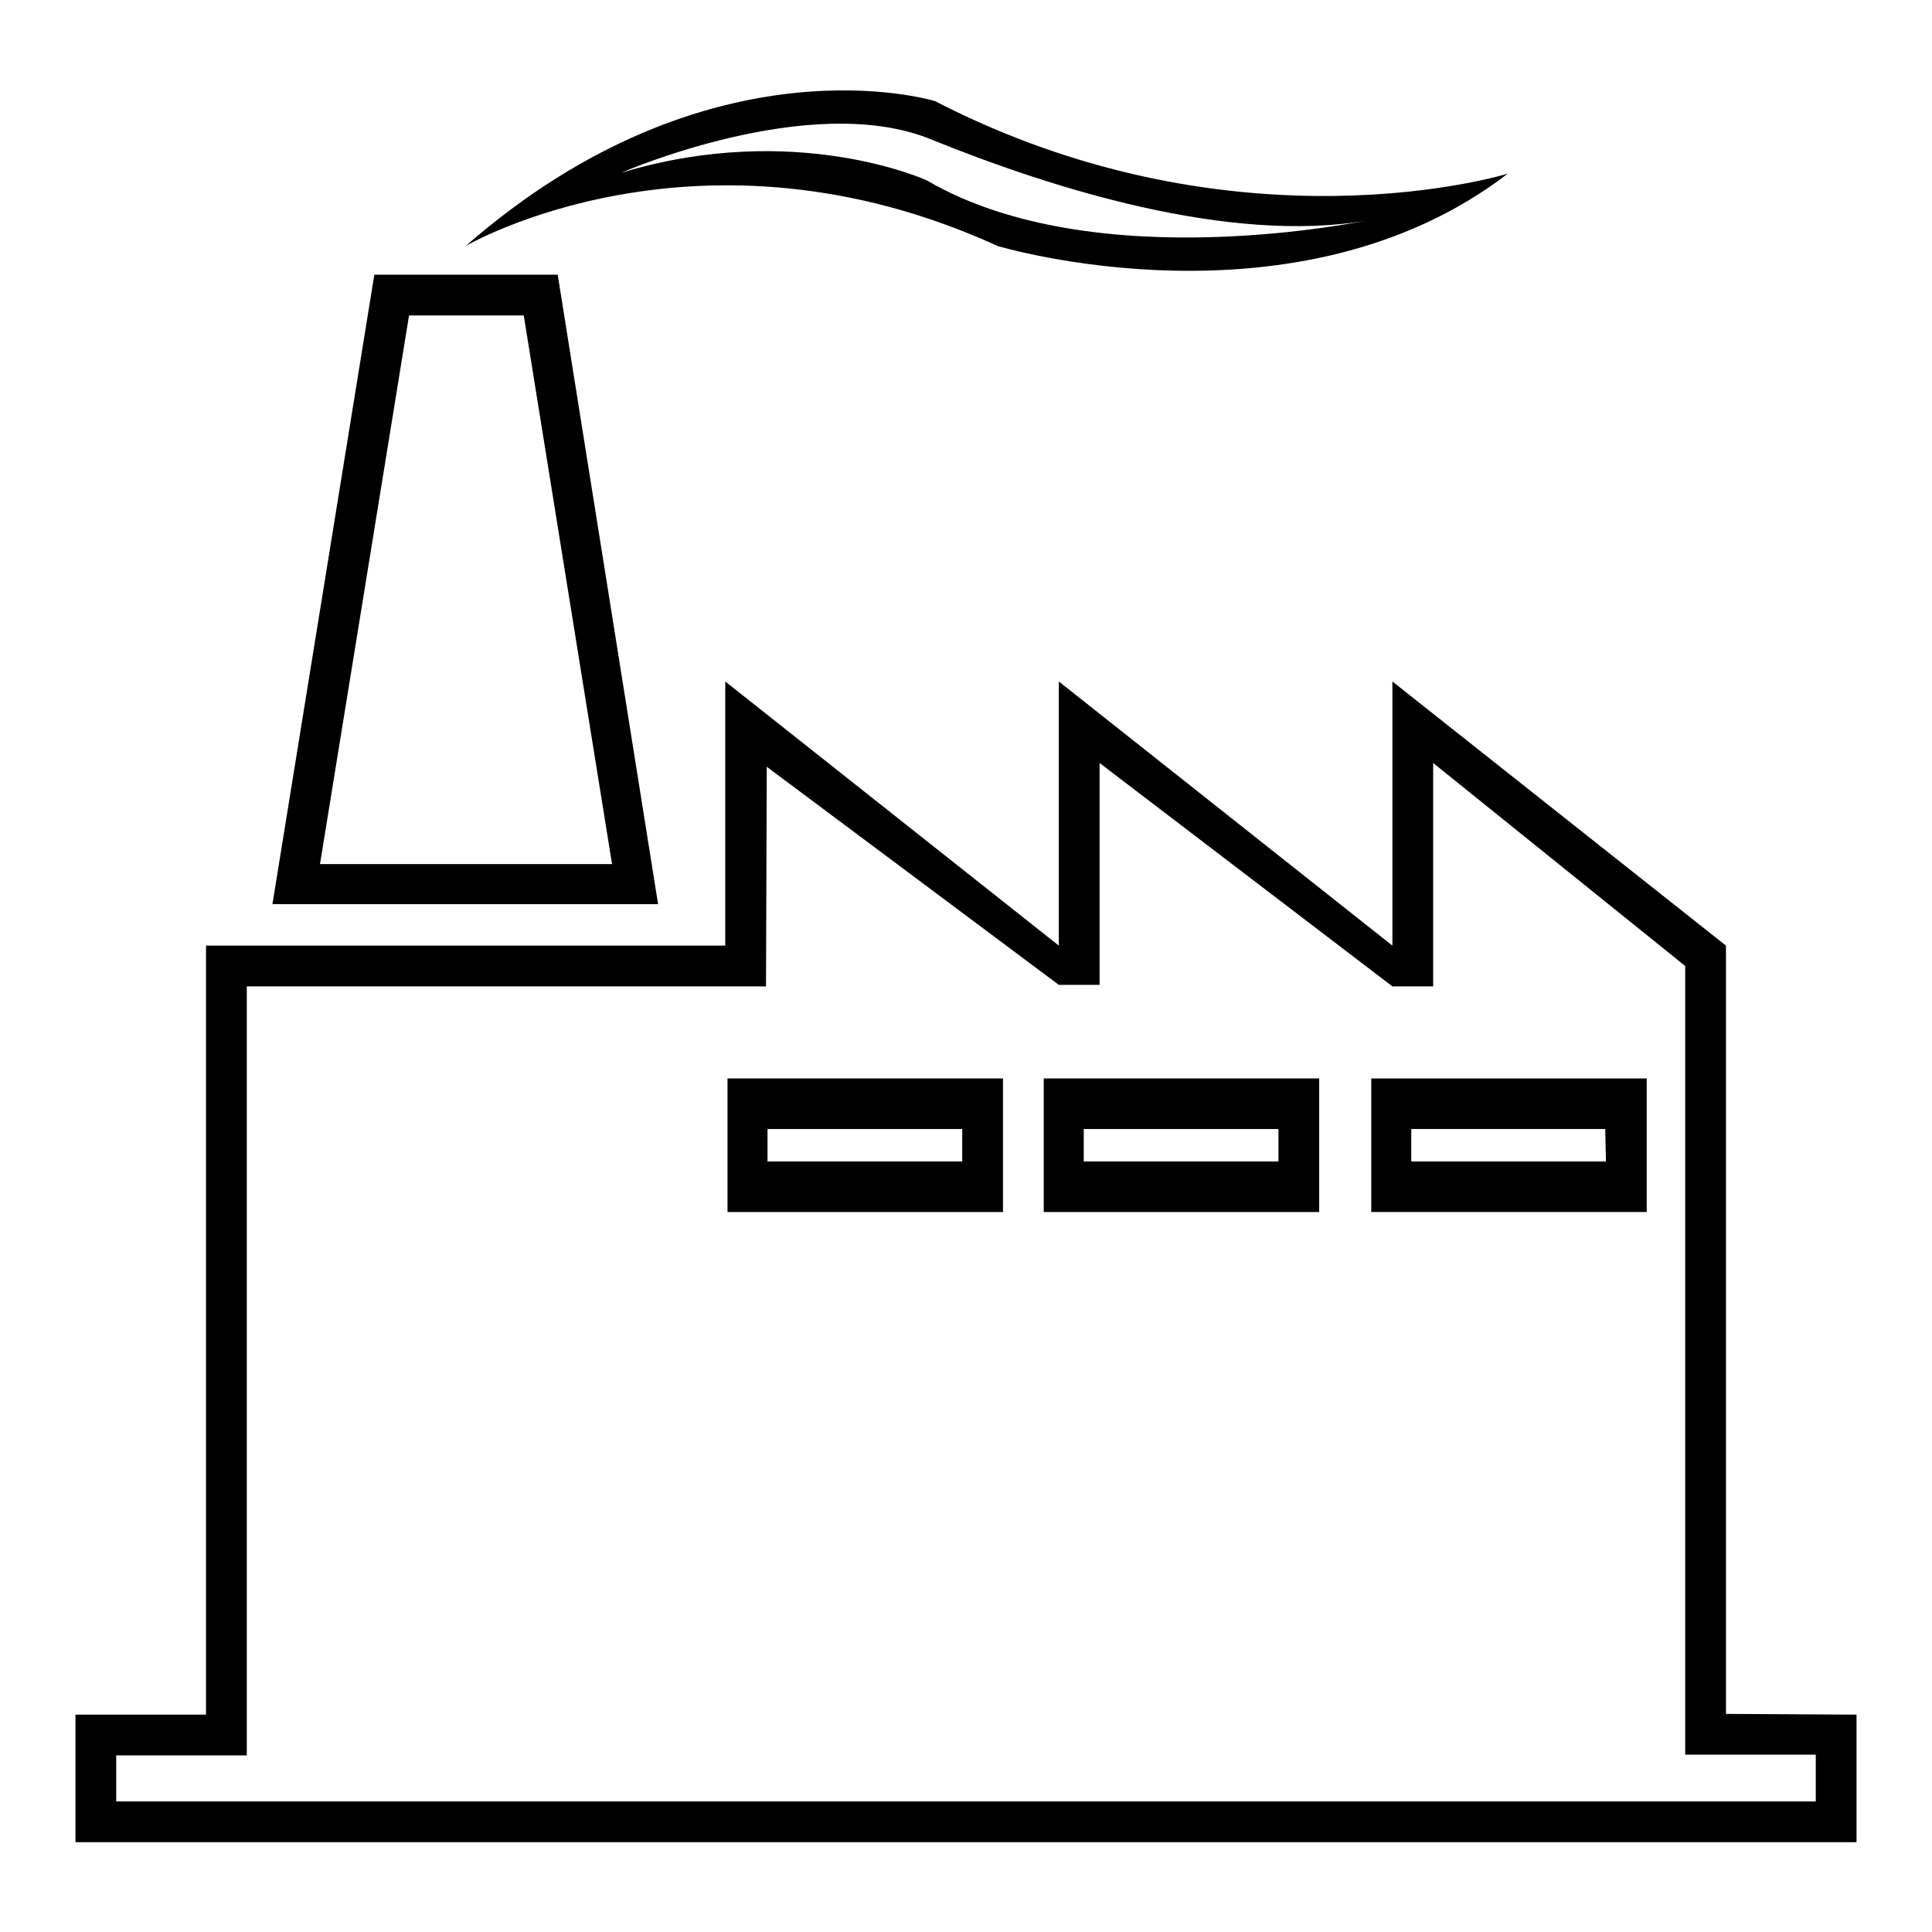
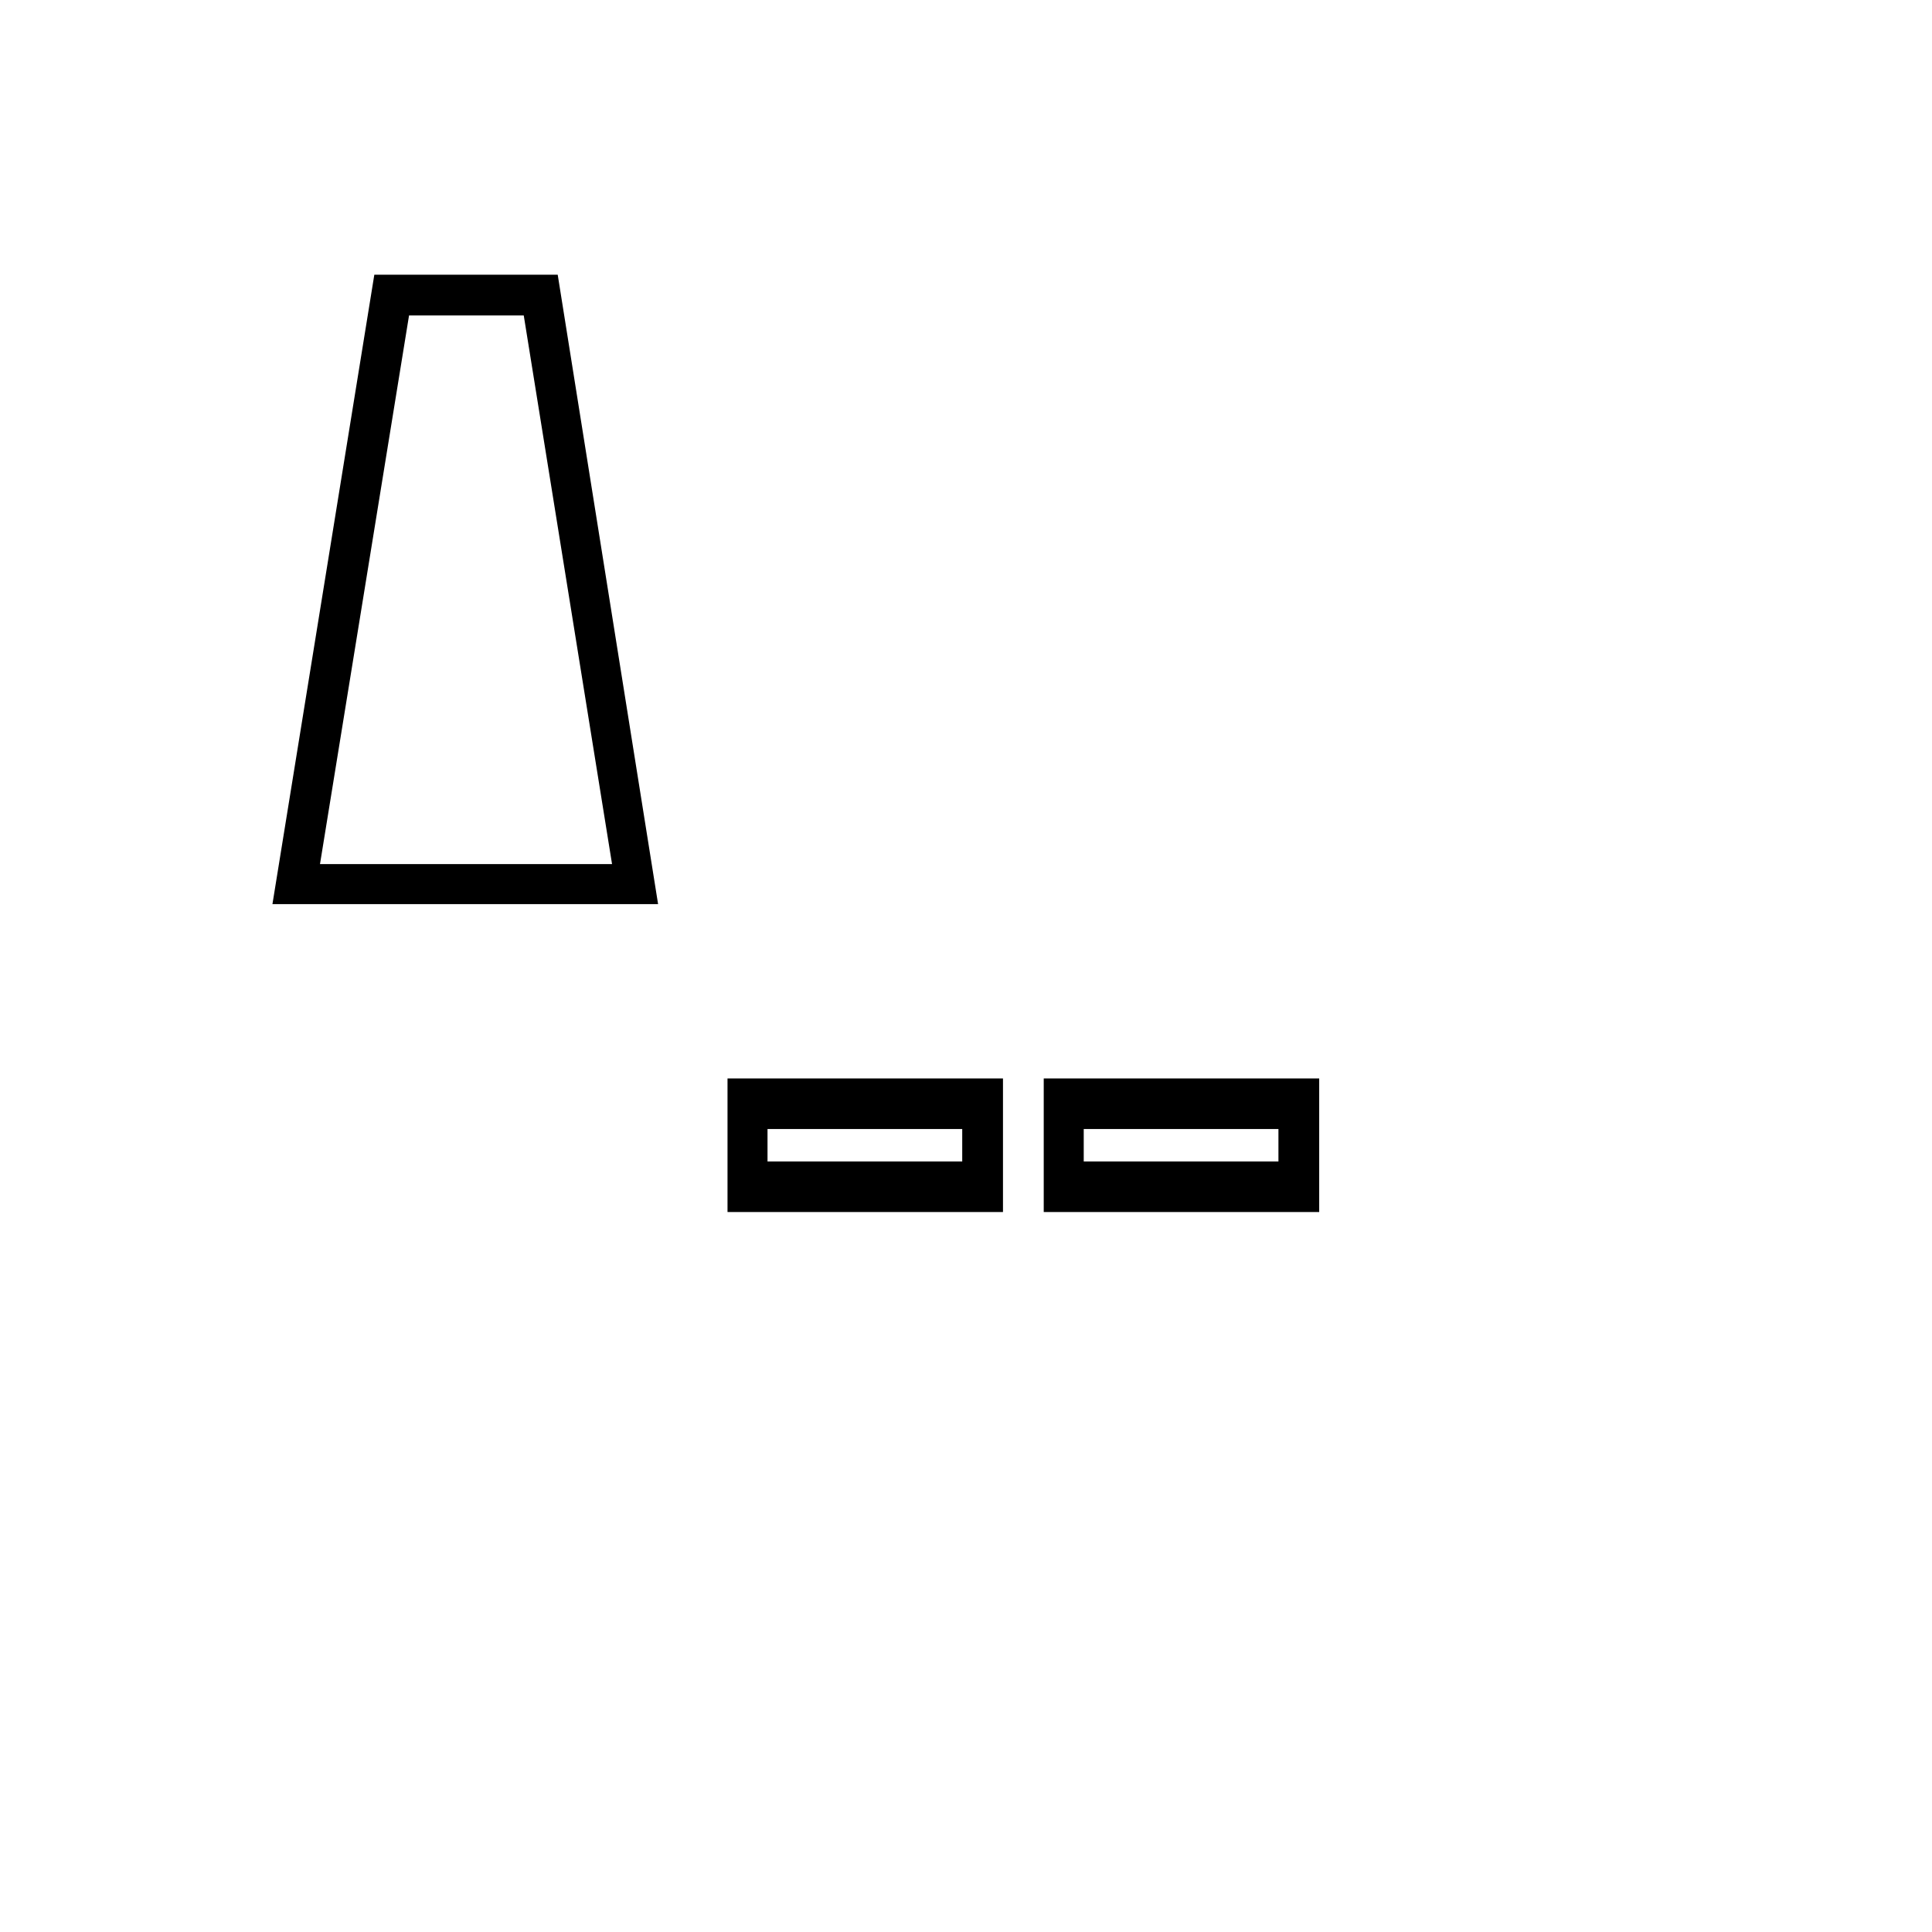
<svg xmlns="http://www.w3.org/2000/svg" version="1.1" x="0px" y="0px" viewBox="0 0 256 256" enable-background="new 0 0 256 256" xml:space="preserve">
  <g>
    <g>
-       <path fill="#000000" d="M228.7,227.1V125.3l-44.2-35v35l-44.2-35v35l-44.2-35v35H27.3v101.9H10v16.9h17.3h201.4H246v-16.9L228.7,227.1L228.7,227.1z M240.6,238.7h-11.9H27.3H15.4v-6.1h17.3V130.7h68.8l0.1-29.1l38.7,28.9h5.4v-29.4l38.8,29.6h5.4v-29.6l33.4,26.9v104.5h17.3V238.7L240.6,238.7z" />
-       <path fill="#000000" d="M73.9,36.4H49.6l-13.5,83.4h51.1L73.9,36.4z M54.2,41.8h15.2l11.7,72.7H42.4L54.2,41.8z" />
-       <path fill="#000000" d="M123.9,13.4c0,0-29.7-9.2-62.2,19.2c0,0,30.9-18.1,70.5,0c0,0,39.6,11.9,67.6-9.6C199.9,23,164,34.1,123.9,13.4z M122.8,23.9c0,0-17.4-8-40.5-1c0,0,24.9-10.9,40.9-4.5c16,6.5,39.6,14,58.1,10.8C181.3,29.1,145.2,37,122.8,23.9z" />
+       <path fill="#000000" d="M73.9,36.4H49.6l-13.5,83.4h51.1L73.9,36.4z M54.2,41.8h15.2l11.7,72.7H42.4z" />
      <path fill="#000000" d="M96.4,142.9v17.7h36.5v-17.7H96.4z M127.5,153.9h-25.8v-4.3h25.8V153.9z" />
      <path fill="#000000" d="M138.3,142.9v17.7h36.5v-17.7H138.3z M169.4,153.9h-25.8v-4.3h25.8V153.9z" />
-       <path fill="#000000" d="M181.7,142.9v17.7h36.5v-17.7H181.7z M212.8,153.9H187v-4.3h25.7L212.8,153.9L212.8,153.9z" />
    </g>
  </g>
</svg>